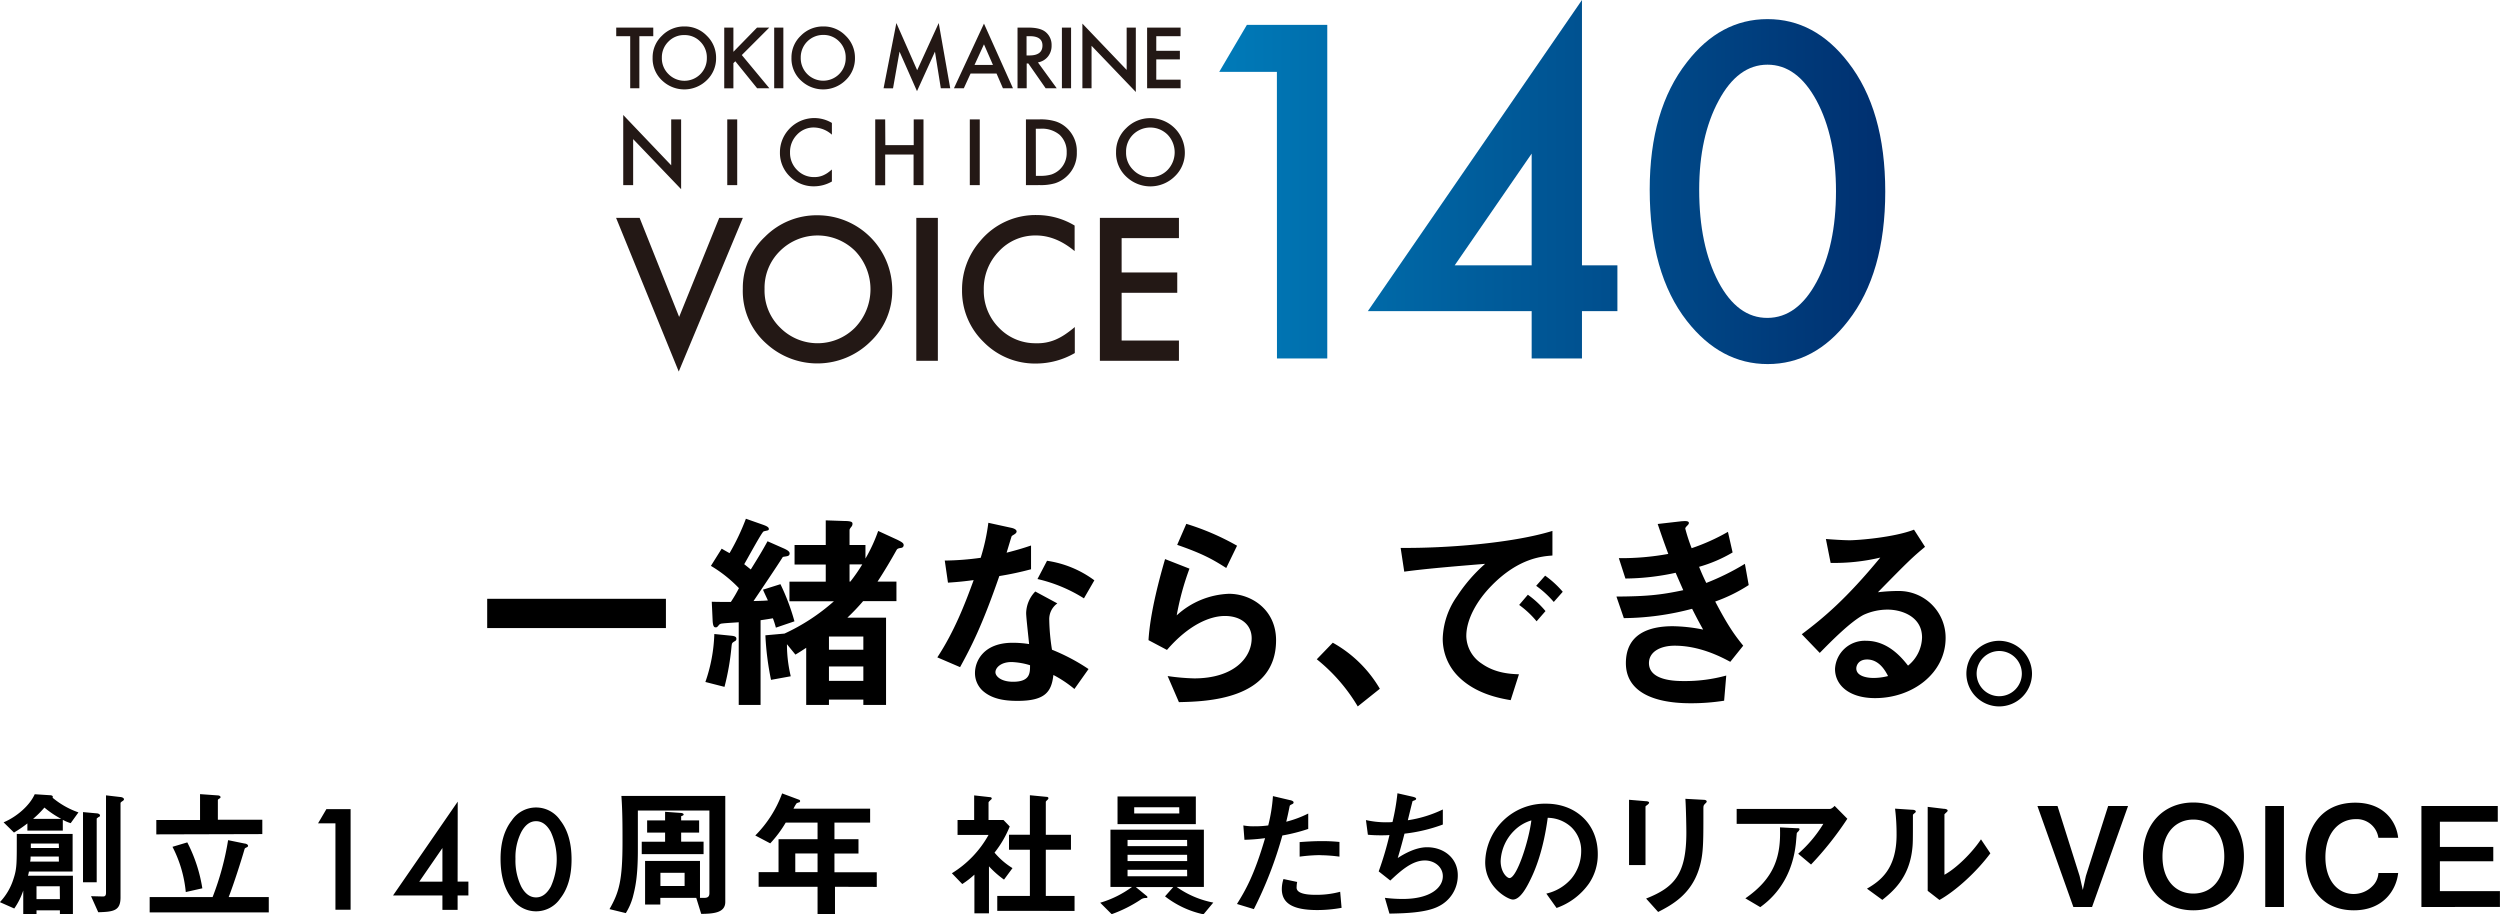
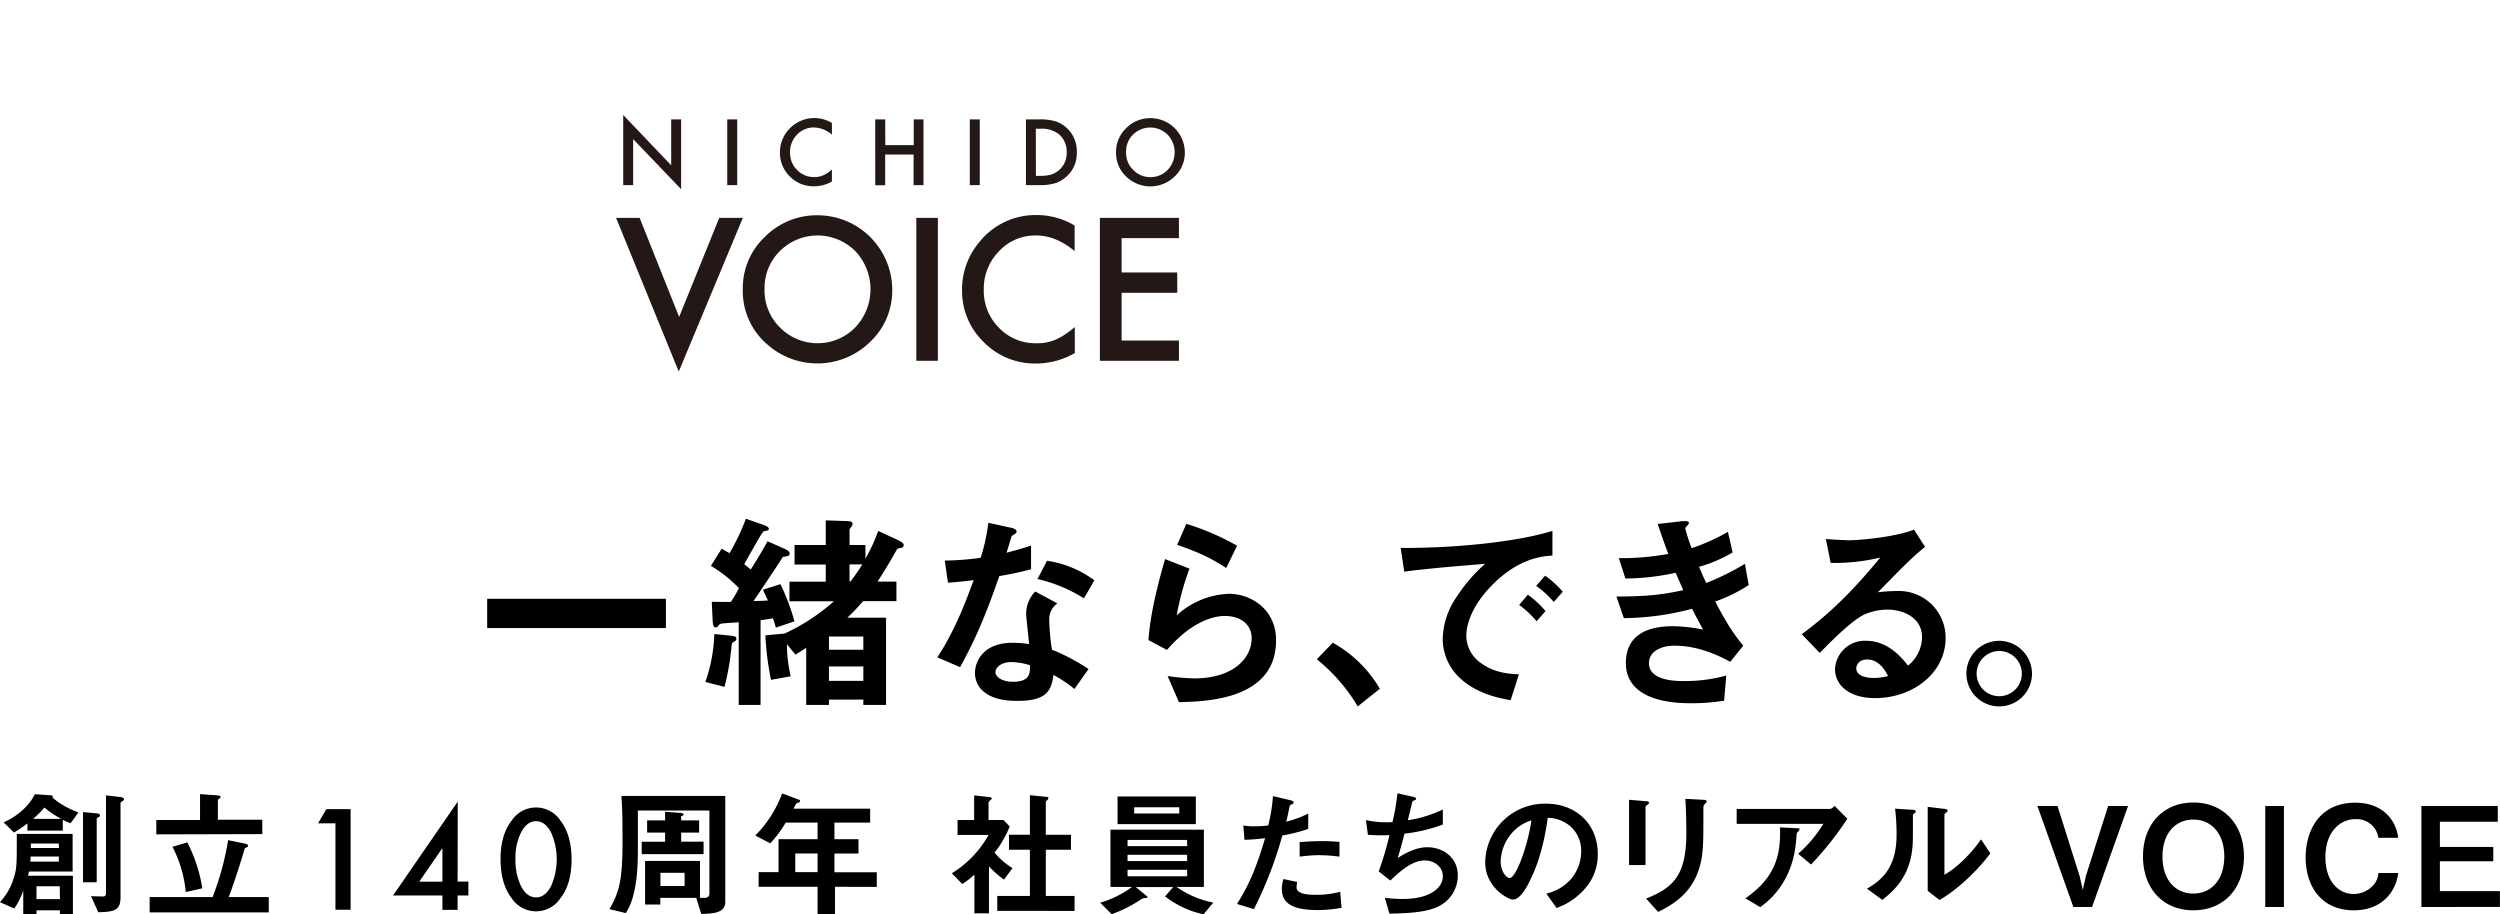
<svg xmlns="http://www.w3.org/2000/svg" xmlns:xlink="http://www.w3.org/1999/xlink" viewBox="0 0 695.73 254.45">
  <defs>
    <style>.cls-1{fill:#231815}</style>
    <linearGradient id="名称未設定グラデーション_20" x1="340.36" y1="53.34" x2="523.34" y2="53.34" gradientUnits="userSpaceOnUse">
      <stop offset="0" stop-color="#007ab8" />
      <stop offset="1" stop-color="#003070" />
    </linearGradient>
    <linearGradient id="名称未設定グラデーション_20-2" x1="340.36" y1="49.88" x2="523.34" y2="49.88" xlink:href="#名称未設定グラデーション_20" />
    <linearGradient id="名称未設定グラデーション_20-3" x1="340.36" y1="53.31" x2="523.34" y2="53.31" xlink:href="#名称未設定グラデーション_20" />
  </defs>
  <g id="レイヤー_2" data-name="レイヤー 2">
    <g id="first_view">
-       <path class="cls-1" d="M177.93 10.07v14.5h-2.55v-14.5h-3.89V7.68h10.31v2.39zm3.69 5.98a8.26 8.26 0 0 1 2.62-6.13 8.58 8.58 0 0 1 6.25-2.56 8.46 8.46 0 0 1 6.2 2.58 8.44 8.44 0 0 1 2.59 6.21 8.33 8.33 0 0 1-2.6 6.18 8.92 8.92 0 0 1-12.19.28 8.31 8.31 0 0 1-2.87-6.56zm2.57 0a6.13 6.13 0 0 0 1.88 4.61 6.24 6.24 0 0 0 8.81 0 6.22 6.22 0 0 0 1.83-4.53 6.17 6.17 0 0 0-1.81-4.53 6 6 0 0 0-4.44-1.84 6 6 0 0 0-4.46 1.83 6.11 6.11 0 0 0-1.81 4.49zm19.91-1.63l6.58-6.74h3.4l-7.64 7.64 7.68 9.25h-3.41l-6.08-7.52-.53.53v7h-2.55V7.68h2.55zM218 7.68v16.89h-2.55V7.68zm2.26 8.37a8.3 8.3 0 0 1 2.62-6.13 8.6 8.6 0 0 1 6.26-2.56 8.44 8.44 0 0 1 6.19 2.58 8.45 8.45 0 0 1 2.6 6.21 8.3 8.3 0 0 1-2.61 6.18 8.92 8.92 0 0 1-12.19.28 8.31 8.31 0 0 1-2.87-6.56zm2.58 0a6.26 6.26 0 0 0 10.69 4.57 6.21 6.21 0 0 0 1.82-4.53 6.21 6.21 0 0 0-1.8-4.53 6 6 0 0 0-4.44-1.84 6.23 6.23 0 0 0-6.27 6.33zm23.05 8.52l3.56-18.16 5.79 13.13 6-13.13 3.2 18.16h-2.62l-1.63-10.2-5 11-4.86-11-1.81 10.21zm31.44-4.1h-7.23l-1.88 4.1h-2.75l8.36-18 8.07 18h-2.79zm-1-2.4l-2.5-5.74-2.63 5.74zm12.52-.7l5.23 7.2H291l-4.82-6.91h-.46v6.91h-2.55V7.68h3q3.36 0 4.84 1.25a4.62 4.62 0 0 1 1.64 3.7 4.78 4.78 0 0 1-1 3.09 4.57 4.57 0 0 1-2.8 1.65zm-3.17-1.94h.81q3.61 0 3.62-2.76c0-1.73-1.18-2.6-3.52-2.6h-.91zm12.39-7.75v16.89h-2.55V7.68zm3.15 16.89v-18l12.32 12.89V7.68h2.55V25.6l-12.32-12.86v11.83zm27.33-14.5h-6.77v4.06h6.57v2.4h-6.57v5.64h6.77v2.4h-9.32V7.68h9.32z" />
-       <path d="M355.35 20H339.3L347 6.92h22.37v92.84h-14z" fill="url(#名称未設定グラデーション_20)" />
-       <path d="M440.25 73.84h9.86v12.75h-9.86v13.17h-14V86.59h-45.59L440.25 0zm-14 0V42.75l-21.42 31.09z" fill="url(#名称未設定グラデーション_20-2)" />
-       <path d="M459.1 52.74q0-22.2 10.35-35.42 9.26-12 22.43-12t22.43 12q10.34 13.23 10.34 36t-10.34 36q-9.27 12-22.37 12t-22.49-12Q459.1 76.07 459.1 52.74zm13.77.06q0 15.45 5.36 25.67 5.34 10.05 13.65 10t13.65-10q5.4-10 5.41-25.19T505.53 28q-5.41-10-13.65-10t-13.59 10q-5.41 10-5.42 24.8z" fill="url(#名称未設定グラデーション_20-3)" />
      <path class="cls-1" d="M173.44 51.53V32l13.35 14V33.22h2.76v19.43L176.2 38.71v12.82zm31.72-18.31v18.31h-2.77V33.22zm26.35.99v3.27a7.67 7.67 0 0 0-4.95-2 6.31 6.31 0 0 0-4.76 2 6.84 6.84 0 0 0-1.94 4.94 6.65 6.65 0 0 0 1.94 4.86 6.44 6.44 0 0 0 4.77 2 6 6 0 0 0 2.48-.47 8.16 8.16 0 0 0 1.18-.64 15.19 15.19 0 0 0 1.28-1v3.34a10 10 0 0 1-5 1.34 9.23 9.23 0 0 1-6.7-2.74 9.11 9.11 0 0 1-2.76-6.67 9.43 9.43 0 0 1 2.31-6.24 9.53 9.53 0 0 1 12.13-2zm14.87 6.18h7.9v-7.17H257v18.31h-2.76V43h-7.9v8.55h-2.77V33.22h2.77zm26.28-7.17v18.31h-2.77V33.22zm12.85 18.31V33.22h3.85a14.07 14.07 0 0 1 4.36.55 8.22 8.22 0 0 1 3.12 1.81 8.77 8.77 0 0 1 2.83 6.8 8.68 8.68 0 0 1-2.95 6.83 8.57 8.57 0 0 1-3.11 1.79 14.09 14.09 0 0 1-4.3.51zm2.77-2.59h1.24a10.5 10.5 0 0 0 3.1-.39 6.43 6.43 0 0 0 2.23-1.32 6.26 6.26 0 0 0 2-4.85 6.39 6.39 0 0 0-2-4.89 7.66 7.66 0 0 0-5.35-1.67h-1.24zm22.31-6.64a9 9 0 0 1 2.84-6.65 9.32 9.32 0 0 1 6.78-2.77 9.58 9.58 0 0 1 9.52 9.52 9 9 0 0 1-2.82 6.7 9.66 9.66 0 0 1-13.21.31 9 9 0 0 1-3.11-7.11zm2.79 0a6.6 6.6 0 0 0 2 5 6.52 6.52 0 0 0 4.68 2 6.58 6.58 0 0 0 4.87-2 7.1 7.1 0 0 0 0-9.82 6.83 6.83 0 0 0-9.64 0 6.61 6.61 0 0 0-1.91 4.85zM178 60.63l11 27.57 11.16-27.57h6.57l-17.84 42.77-17.44-42.77zm28.72 19.71a19.5 19.5 0 0 1 6.15-14.43 20.27 20.27 0 0 1 14.74-6 20.79 20.79 0 0 1 20.69 20.66 19.55 19.55 0 0 1-6.13 14.56 21 21 0 0 1-28.7.67 19.53 19.53 0 0 1-6.75-15.46zm6.05.08a14.4 14.4 0 0 0 4.43 10.85 14.68 14.68 0 0 0 20.74-.08 15.43 15.43 0 0 0 .06-21.33 14.84 14.84 0 0 0-20.95 0 14.35 14.35 0 0 0-4.28 10.56zM261 60.63v39.78h-6V60.63zm38.06 2.14v7.11q-5.21-4.35-10.77-4.35a13.75 13.75 0 0 0-10.29 4.4 14.89 14.89 0 0 0-4.22 10.72A14.53 14.53 0 0 0 278 91.22a14 14 0 0 0 10.36 4.3 12.67 12.67 0 0 0 5.39-1 16.31 16.31 0 0 0 2.56-1.39 30 30 0 0 0 2.8-2.12v7.24a21.63 21.63 0 0 1-10.82 2.92 20 20 0 0 1-14.56-6 19.75 19.75 0 0 1-6-14.48 20.44 20.44 0 0 1 5-13.55 20 20 0 0 1 16-7.29 20.33 20.33 0 0 1 10.33 2.92zm29.03 3.5h-15.95v9.56h15.48v5.65h-15.48v13.29h15.95v5.64h-22V60.63h22z" />
      <path d="M135.58 174.79v-8.15h49.74v8.15zm68.99 3.6c-.88.53-.88.53-1 1.6a69.37 69.37 0 0 1-1.95 11.16l-5.32-1.36a44.36 44.36 0 0 0 2.49-13.35l4.66.47c1.36.12 1.48.48 1.48.89a.63.63 0 0 1-.36.59zm11.35-3.72a23.52 23.52 0 0 0-.83-2.6c-.77.12-1.36.24-3.43.53v23.57h-6.08v-23c-.65.06-4 .24-4.67.36a1.19 1.19 0 0 0-.94.53c-.36.41-.42.53-.83.53s-.77-.29-.83-2.13l-.23-5c1.95.06 4.31.06 5.31.06a36.21 36.21 0 0 0 2.25-3.84 36.67 36.67 0 0 0-7.8-6.2l3-4.79c.3.18 1.83 1.07 2.19 1.24a63.08 63.08 0 0 0 4.55-9.57l4.72 1.66c1.13.41 1.66.71 1.66 1.18a.35.35 0 0 1-.18.35c-.18.12-1.12.24-1.3.36-.53.29-4.49 7.62-5.37 9.1l1.83 1.47c2.48-4 3.13-5.08 4.66-7.85l4.67 2.06c.35.18 1.48.65 1.48 1.3 0 .89-.83.77-1.89 1-1.78 2.83-6.09 9.21-8.16 12.28 1.54-.05 2.49-.05 4-.17-.18-.42-1.18-2.48-1.36-3l4.85-1.53a60.3 60.3 0 0 1 3.9 10.34zm34.91-22.21c-1 .17-1.12.23-1.42.77-1.48 2.65-3.37 5.84-5.2 8.62h5.26v5.44h-9.27a60 60 0 0 1-4.38 4.6h10.76v24.28h-6.32v-1.47h-9.57v1.47h-6.33v-15.89c-1.3.83-1.41.95-3 1.89l-2.36-2.89a38.13 38.13 0 0 0 1.06 8.92l-5.49 1a79.15 79.15 0 0 1-1.57-12.4l5.32-.48a55.86 55.86 0 0 0 13.76-9H219.7v-5.44h10.1v-4.78h-8.68v-5.44h8.68v-6.85l5.26.18c2.06 0 2.18.41 2.18.76a1.23 1.23 0 0 1-.35.89c-.36.47-.47.65-.47.94v4.08h4.43v3.78a44.23 44.23 0 0 0 3.54-7.68l5.26 2.42c1.59.77 1.83 1.07 1.83 1.54a.74.74 0 0 1-.65.74zm-10.57 24.69h-9.57v3.66h9.57zm0 8.33h-9.57v4h9.57zm-3.84-28.41v4.78h.23a47.6 47.6 0 0 0 3.31-4.78zm41.68 3.24c-4.78 13.83-7.85 19.73-10.92 25.35l-6.33-2.72c4.73-7.21 7.68-14.83 10.11-21.5-2.72.35-4.38.53-7.15.71l-.89-6.15a77.38 77.38 0 0 0 10-.77 55.43 55.43 0 0 0 2.13-9.74l6.44 1.41c.3.06 1.42.36 1.42 1s-1 .94-1.36 1.3c-.06.06-1.18 3.84-1.42 4.61 3.49-.89 5.26-1.48 6.8-2v6.61a86.65 86.65 0 0 1-8.83 1.89zm20.9 31.43a32.92 32.92 0 0 0-5.85-3.9c-.53 4.73-2.31 7.21-10 7.21-3.79 0-7.15-.59-9.63-2.78a6.66 6.66 0 0 1-2.19-5c0-3.19 2.3-8.39 10.46-8.39a29.23 29.23 0 0 1 4.6.36c-.11-1.36-.82-7.39-.82-8.63a8.93 8.93 0 0 1 2.54-6l6.14 3.31a5.39 5.39 0 0 0-2.25 4.68 58 58 0 0 0 .76 8.21 55 55 0 0 1 10.17 5.38zm-17.49-7.5c-3.07 0-4.49 1.65-4.49 2.83s1.65 2.66 4.9 2.66c4.79 0 4.73-2.48 4.73-4.6a19.59 19.59 0 0 0-5.12-.89zm20.14-17.72a41.56 41.56 0 0 0-12.93-5.38l2.66-5.08a29.2 29.2 0 0 1 13.17 5.44zm26.43 28.88l-3.14-7.26a60.43 60.43 0 0 0 7.39.65c11 0 16-5.73 16-11.17 0-3.78-3-6.2-7.45-6.2-4.07 0-10 2.36-16.12 9.45l-5.14-2.72c.47-8 3.31-18.07 4.61-22.56l6.79 2.66a75.14 75.14 0 0 0-3.55 13 22.73 22.73 0 0 1 14.54-6c6.2 0 13.11 4.37 13.11 12.93.01 16.69-19.72 17.05-27.04 17.22zm13.17-37.33c-3.78-2.42-6.62-4-13.65-6.44l2.54-5.85a70 70 0 0 1 14.12 6.09zm29.65 20.79a34.75 34.75 0 0 1 13.1 12.82l-6.15 4.91a48.48 48.48 0 0 0-11.4-13.12zm44.37-16.06c-4.37 4.37-7.21 9.68-7.21 14.17a9.38 9.38 0 0 0 4.25 7.68c3.84 2.72 8 2.9 10.4 3l-2.3 7.2c-3.13-.53-9.75-1.77-14.53-6.55a14.82 14.82 0 0 1-4.38-10.64 21.47 21.47 0 0 1 4-11.75 43.87 43.87 0 0 1 7.8-9c-7.92.65-16.6 1.36-22.51 2.18l-1-6.61c12.76.11 31.07-1.3 42.24-4.73v6.85c-2.76.22-9.26.63-16.76 8.2zm12.35 10.1a25.86 25.86 0 0 0-4.85-4.55l2.42-2.84a26 26 0 0 1 4.91 4.55zm4.78-5.38a27.62 27.62 0 0 0-4.9-4.49l2.5-2.83a27.1 27.1 0 0 1 4.9 4.49zm44.93-.12c3.66 7 5.55 9.51 7.79 12.29l-3.6 4.49c-2.84-1.54-8.68-4.49-15.48-4.49-3.9 0-7.15 1.65-7.15 4.84 0 5 7.68 5 9.69 5A43 43 0 0 0 480.4 188l-.59 7a59.09 59.09 0 0 1-9.34.71c-10.63 0-18-3.37-18-11.16 0-8.1 6.37-10.28 13.05-10.28a45.37 45.37 0 0 1 8.45.94c-1.42-2.54-1.95-3.6-3.07-5.79a76.19 76.19 0 0 1-19 2.6l-2.06-6c8.38-.06 12.22-.42 18.6-1.78-.88-2-1.53-3.48-2.12-4.84a67.33 67.33 0 0 1-13.98 1.6l-1.83-5.67a72.57 72.57 0 0 0 13.76-1.18c-1.36-3.66-2-5.55-2.95-8.33l6.73-.77c.47 0 1.95-.23 1.95.48 0 .29-.18.47-.47.77-.47.47-.53.64-.53.82a50.54 50.54 0 0 0 1.77 5.44 56.84 56.84 0 0 0 10.1-4.55l1.3 5.73a39.11 39.11 0 0 1-9.33 4c.76 1.83 1 2.42 2 4.49a68.42 68.42 0 0 0 10.75-5.32l1.06 5.91a43.78 43.78 0 0 1-9.32 4.58zm44.51 26.88c-7.39 0-11.17-3.72-11.17-8.09a8.28 8.28 0 0 1 8.69-7.86c6.14 0 10 4.85 11.63 6.91a10.39 10.39 0 0 0 3.9-7.85c0-5.85-5.73-7.74-9.57-7.74a16.14 16.14 0 0 0-6.73 1.47c-3.66 1.95-8.86 7.21-12.17 10.58l-5-5.2c6.14-4.61 12.4-9.86 21.85-21.33a55 55 0 0 1-13.82 1.48l-1.32-6.65c1.42.11 4.79.35 6.62.35 2.24 0 12.29-.77 17.9-2.95l3.07 4.78c-3.54 2.95-4.55 3.9-13.11 12.64a47.94 47.94 0 0 1 5.73-.35 13 13 0 0 1 13.11 13.05c0 9.85-9.22 16.76-19.61 16.76zm-2.25-10.75c-2.42 0-3 1.71-3 2.48 0 2.07 2.72 2.66 4.84 2.66a16.73 16.73 0 0 0 4-.53c-.7-1.36-2.43-4.61-5.84-4.61zm45.9 3.9a9.13 9.13 0 1 1-9.09-9.1 9.19 9.19 0 0 1 9.09 9.1zm-15.41 0a6.29 6.29 0 1 0 6.32-6.26 6.31 6.31 0 0 0-6.32 6.26zM16.67 254.45v-1.12h-6.51v1.12H6.47v-6.62a19.55 19.55 0 0 1-2.5 5l-4-1.77a16.57 16.57 0 0 0 3.77-6.43c1-3 .93-4.35.93-12.55h15.54v10.47H8.05a7.57 7.57 0 0 1-.27 1.16h12.51v10.74zm3-25.37a11.16 11.16 0 0 1-2.19-.93v3H7.62v-2a33.05 33.05 0 0 1-3.73 2.54L1 228.85c3.58-1.5 7.24-4.62 8.66-7.82l4.2.27c.07 0 .84 0 .84.46a.55.55 0 0 1-.07.24 23 23 0 0 0 7.2 4.08zm-3.31 9.28H8.51c0 .65 0 .73-.12 1.42h8zm0-3.62H8.58V236h7.82zm-4-10a27.44 27.44 0 0 1-3.16 3.15h7.85a26.11 26.11 0 0 1-4.65-3.12zm4.27 21.9h-6.47v3.58h6.51zm10.89-19.32c-.57.42-.61.42-.61.57v17.64H23.1V226l3.73.34c.35 0 1 .16 1 .62 0 .16-.11.27-.27.39zM34 223c-.11.07-.46.3-.46.5v26.25c0 3.7-1.92 4-6.2 4.12l-2-4.46c.77 0 2.5.07 3.31.07.31 0 .85 0 .85-1v-27.14l3.93.46c.27 0 1.07.16 1.07.66-.01.15-.12.31-.5.54zm7.65 30.91v-4.27h17.52a77.69 77.69 0 0 0 4.31-15.83l4.55.93c.23 0 1 .19 1 .65 0 .16-.08.27-.39.43-.5.19-.54.34-.61.57-.81 2.85-3 9.71-4.39 13.25H74.8v4.27zm1.85-21.71v-4h12.17V221l4.89.35c.27 0 .81.11.81.5 0 .15-.08.27-.39.42-.15.12-.35.23-.35.39v5.46H73v4zm8.2 16.05a34.38 34.38 0 0 0-3.7-12.59l4.12-1.23a42 42 0 0 1 4.19 12.78zm143.44 6.08l-1.38-4.46h-10v1.85h-4.24v-12.13h15.28v10.28h1.2c1 0 1.42-.39 1.42-1.31v-23h-19.91v11c0 7.62-.77 10.66-1.42 13.17a17 17 0 0 1-1.93 4.38l-4.54-1.11c2.62-4.62 3.62-7.78 3.62-18.68 0-4.27 0-8.54-.31-12.82h28.91V251c0 3-3.19 3.29-6.7 3.33zm-16.55-16.63v-3.46h6.5v-2.54h-5v-3.39h5v-2.39l4.32.31c.19 0 .84.08.84.46 0 .23-.42.35-.69.46v1.16h5v3.39h-5v2.54h6.24v3.46zm11.93 5.2h-6.73v3.66h6.73zm41.85 3.89v7.58h-4.85v-7.58h-16.4v-4.08h5.54v-9.17h10.86v-4.62h-8.86a32.52 32.52 0 0 1-4.31 5.78l-4.16-2.19a32.45 32.45 0 0 0 7.47-11.71l4.74 1.77a.4.4 0 0 1 .27.35.5.5 0 0 1-.19.35 2.71 2.71 0 0 0-.81.3 12 12 0 0 0-.85 1.47h21.33v3.88h-9.93v4.62h6.69v4h-6.69v5.2H244v4.08zm-4.85-9.28h-6.2v5.2h6.2zm51.89 7.28a26.68 26.68 0 0 1-4.19-3.7v13.09h-4.05V243.4a23.61 23.61 0 0 1-3.38 2.62l-2.89-3a29.06 29.06 0 0 0 10.2-10.66h-8.62v-4.16h4.62v-6.85l4.46.5c.23 0 .43.15.43.35s-.16.3-.27.38c-.54.54-.62.62-.62.77v4.85h4.16L281 230a29.1 29.1 0 0 1-4.23 7.28 20.86 20.86 0 0 0 5 4.31zm-1.88 8.7v-4.16h9.08v-12.86h-5.81v-4.16h5.81v-11l4.74.46c.19 0 .42.16.42.35a.65.65 0 0 1-.19.39c-.31.3-.54.5-.54.65v9.16h7v4.16h-7v12.86h8v4.16zm57.4.96a26.44 26.44 0 0 1-10.71-5l2.28-2.58h-10.4l3 2.46a.5.5 0 0 1 .23.35c0 .19-.27.23-.42.23a2.3 2.3 0 0 0-1.54.5 37.31 37.31 0 0 1-8 4l-3.19-3.19a28.25 28.25 0 0 0 8.85-4.39h-6v-15.94h26v15.94h-7.58a26.14 26.14 0 0 0 10.2 4.35zM311 229.35v-7.7h21.79v7.7zm19.36 4.39h-16.57v1.73h16.59zm0 4.15h-16.57v1.74h16.59zm0 4.16h-16.57v1.81h16.59zm-2.19-17.4h-12.53v1.73h12.55zm28.7 7.86a109.8 109.8 0 0 1-7.93 20.49l-4.7-1.43c2.31-3.73 4.78-7.89 7.82-18.32a52.24 52.24 0 0 1-5.74.46l-.31-4a15.1 15.1 0 0 0 3.12.24 26.81 26.81 0 0 0 3.81-.24 45.73 45.73 0 0 0 1.31-8.16l4.74 1.12c.07 0 1 .19 1 .62 0 .27-.12.38-.46.53-.5.24-.58.27-.66.66-.34 1.73-.65 3.12-.92 4.2a30.17 30.17 0 0 0 6.12-2.28v4.28a47.19 47.19 0 0 1-7.2 1.83zm9.74 20.75c-6.93 0-9.89-1.93-9.89-5.86a9 9 0 0 1 .46-2.77l3.81.81a7.47 7.47 0 0 0-.15 1.42 1.31 1.31 0 0 0 .46 1.16c1.08 1 4 1 4.89 1a25.18 25.18 0 0 0 6.77-.85l.39 4.47a37.86 37.86 0 0 1-6.74.62zm.85-15.29a46 46 0 0 0-5.78.43v-4.05c2-.15 3.93-.27 6-.27a45.59 45.59 0 0 1 5.08.23v4.09a41.48 41.48 0 0 0-5.3-.4zm32.84 14.28c-3.39 1.74-9.2 1.93-13.63 2l-1.27-4.39a40 40 0 0 0 5 .31c7.62 0 11.13-3.12 11.13-6.32 0-2.62-2.35-4.39-5-4.39-3.54 0-6.7 2.85-9.62 5.59l-3.23-2.55a89.5 89.5 0 0 0 3-10.12c-.81.08-1.66.08-2.39.08-.34 0-2.08 0-3.62-.16l-.54-4.08a25.67 25.67 0 0 0 5.39.62c.73 0 1.39 0 2-.08a62 62 0 0 0 1.38-8l4.39 1c.27.08.81.24.81.5 0 .43-.5.43-1 .7-.2.73-1.12 4.5-1.31 5.31a33.84 33.84 0 0 0 9.74-3v4.19a44.85 44.85 0 0 1-10.67 2.54c-.3 1.2-1.11 4.24-1.88 6.78 3.89-2.54 6.58-3 8.16-3 4.73 0 8.55 3.08 8.55 7.78a9.54 9.54 0 0 1-5.39 8.69zm41.88-6.35a18.58 18.58 0 0 1-9 6.78l-2.85-4a13 13 0 0 0 6.93-4.12 12 12 0 0 0 2.77-7.66 9 9 0 0 0-2.77-6.73 9.81 9.81 0 0 0-6.54-2.58c-1.23 9.16-3.51 14.55-4.78 17.13-1.15 2.38-2.92 5.62-4.92 5.62-1.39 0-7.7-3.47-7.7-10.36a16.6 16.6 0 0 1 17-16.32c8 0 14.33 5.43 14.33 14a14.32 14.32 0 0 1-2.47 8.24zm-20.71-14.82a12.63 12.63 0 0 0-3.85 8.55c0 3.12 1.77 4.73 2.46 4.73 2 0 5.32-10.05 6.09-16.05a11.29 11.29 0 0 0-4.7 2.77zm37.07-7.16c-.57.42-.61.46-.61.58v16.24h-4.58v-18.17l4.58.39c.31 0 1 .07 1 .42 0 .19-.23.39-.39.54zm16-.27c-.5.5-.5.62-.5 1.69v2.47c0 7.51-.08 10.55-1.31 14.28-2.27 6.82-7.28 9.66-11.28 11.7l-3.35-3.73c7.89-3.12 11.2-6.78 11.2-18.4 0-.93-.07-6.28-.27-9.36l4.93.27c.19 0 1 0 1 .5-.02.12-.05.27-.44.58zM504 240.59l-3.58-3a35.6 35.6 0 0 0 7-8.32H483.3v-4.15h25.91c.5 0 1.11-.58 1.35-.85l3.54 3.58a90.22 90.22 0 0 1-10.1 12.74zm-3.39-9.39c-.07.11-.53.5-.57.65s-.23 2.77-.31 3.27c-1.31 11-7.82 15.83-9.86 17.33l-4.15-2.45c8.13-5.62 9.94-11.74 9.63-19.75l4.5.23c.81 0 .93 0 .93.35 0 .17-.08.17-.2.37zm32-4.74c-.26.23-.26.31-.26.5 0 7.2 0 7.78-.2 9.47-.92 8-5.5 11.74-8.31 14l-4.28-3.12c3.7-2.16 8.24-5.43 8.24-15a57.26 57.26 0 0 0-.42-7.27l4.66.31c.69 0 1.11.15 1.11.57 0 .08-.07.16-.54.54zm7.13 24l-3.28-2.55v-23.37l4.47.54c.35 0 1.08.11 1.08.5 0 .15-.08.27-.42.57 0 0-.47.43-.47.47v16.82c3.31-1.81 7.7-6.12 10.17-9.86l2.61 3.89c-3.77 5.08-9.54 10.4-14.16 12.98zm42.46 1.95H577l-10-28.1h5.59l6.15 19.48.89 3.88.85-3.88 6.2-19.48h5.54zm28.18.92c-8.32 0-14-5.93-14-15s5.77-15 14-15 14.09 5.89 14.09 15-5.77 15-14.09 15zm0-25.25c-4.81 0-8.58 3.62-8.58 10.28s3.73 10.31 8.58 10.31c5.08 0 8.62-3.92 8.62-10.31s-3.58-10.28-8.62-10.28zm20.02 24.33v-28.1h5.2v28.1zm24.67.92c-9.31 0-13.43-7-13.43-14.7 0-7.43 3.81-15.25 13.82-15.25 8 0 11.47 5.31 11.93 9.78h-5.5a6.08 6.08 0 0 0-6.31-5.2c-4.39 0-8.44 3.54-8.44 10.59 0 6.58 3.55 10.24 7.86 10.24a7.31 7.31 0 0 0 5.12-2.08 5.51 5.51 0 0 0 1.77-3.77h5.5c-.5 4.69-4.08 10.39-12.32 10.39zm18.79-.92v-28.1h21.25v4.38H679v7h14.86v4H679V248h16.71v4.39zM93.35 229.13h-4.84l2.32-3.95h6.74v28h-4.22zm34 16.22h3v3.85h-3v4h-4.23v-4h-13.74l18-26.11zm-4.23 0V236l-6.45 9.37zM139.3 239q0-6.69 3.12-10.67a8.13 8.13 0 0 1 13.52 0q3.12 4 3.12 10.85T155.94 250a8.13 8.13 0 0 1-13.52 0q-3.12-4-3.12-11zm4.15 0a16.63 16.63 0 0 0 1.61 7.74q1.62 3 4.12 3c1.65 0 3-1 4.11-3a18.45 18.45 0 0 0 0-15.21c-1.08-2-2.46-3-4.11-3s-3 1-4.1 3a15.46 15.46 0 0 0-1.63 7.47z" />
    </g>
  </g>
</svg>